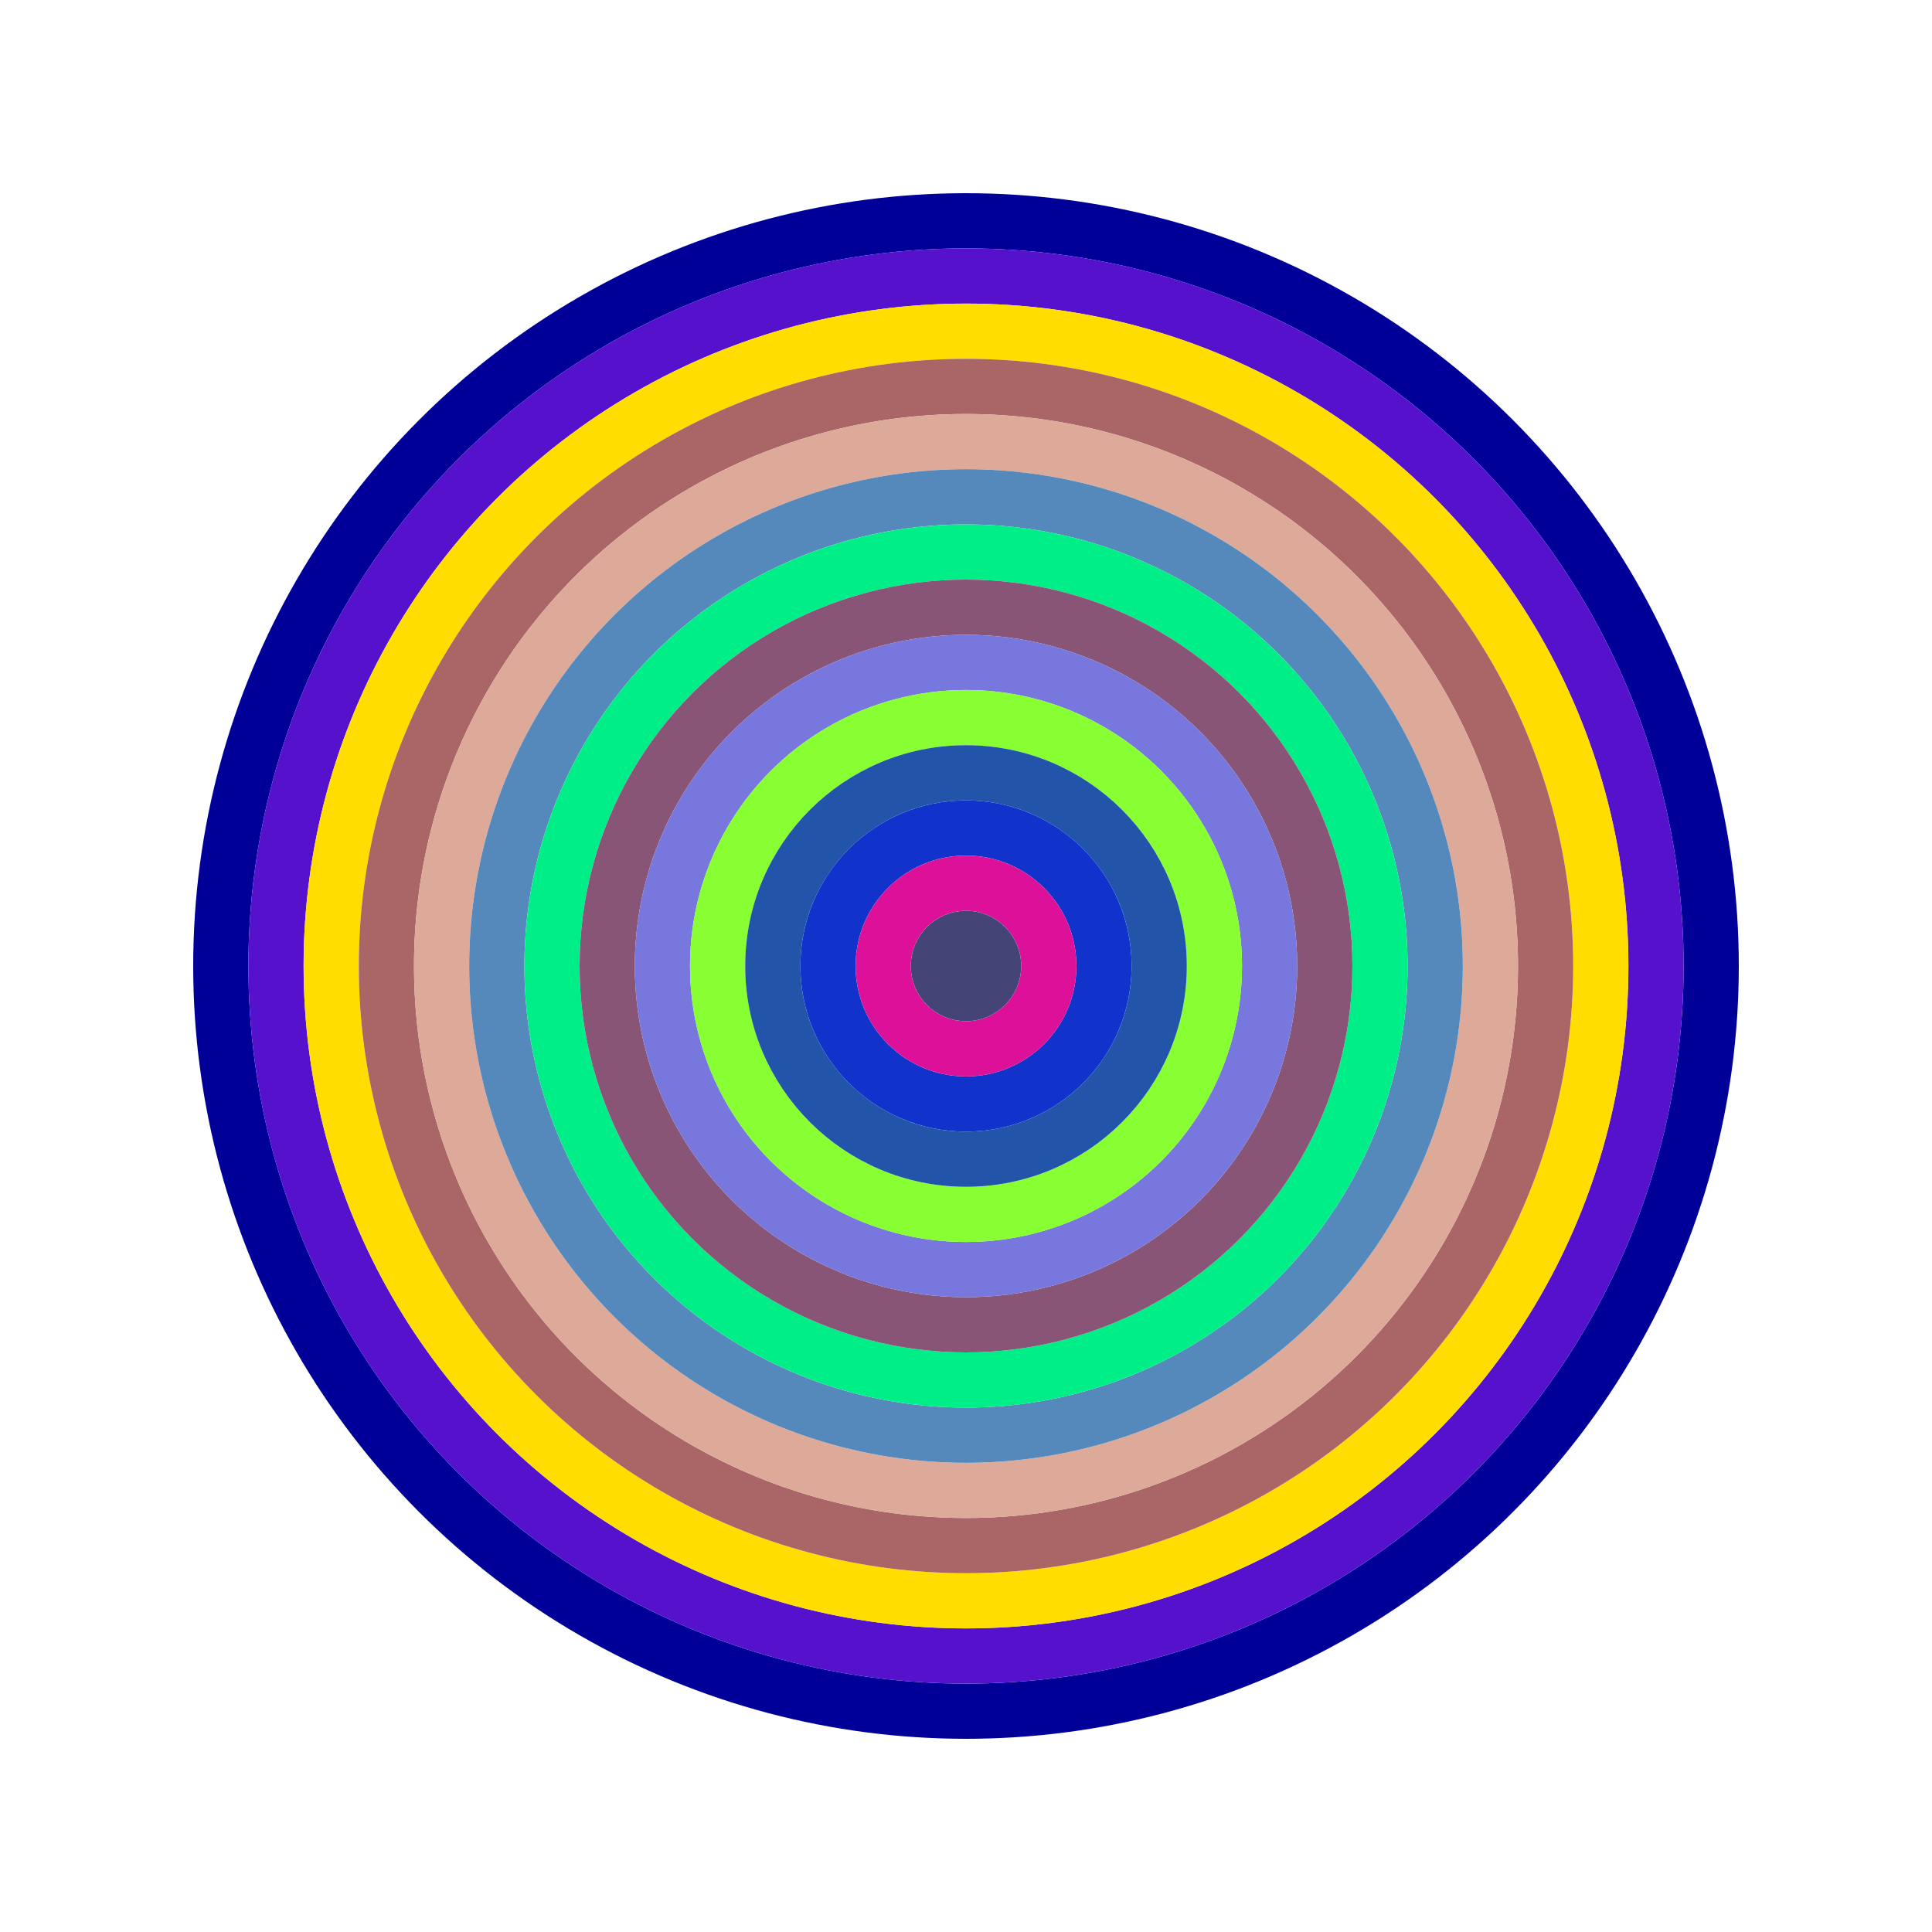
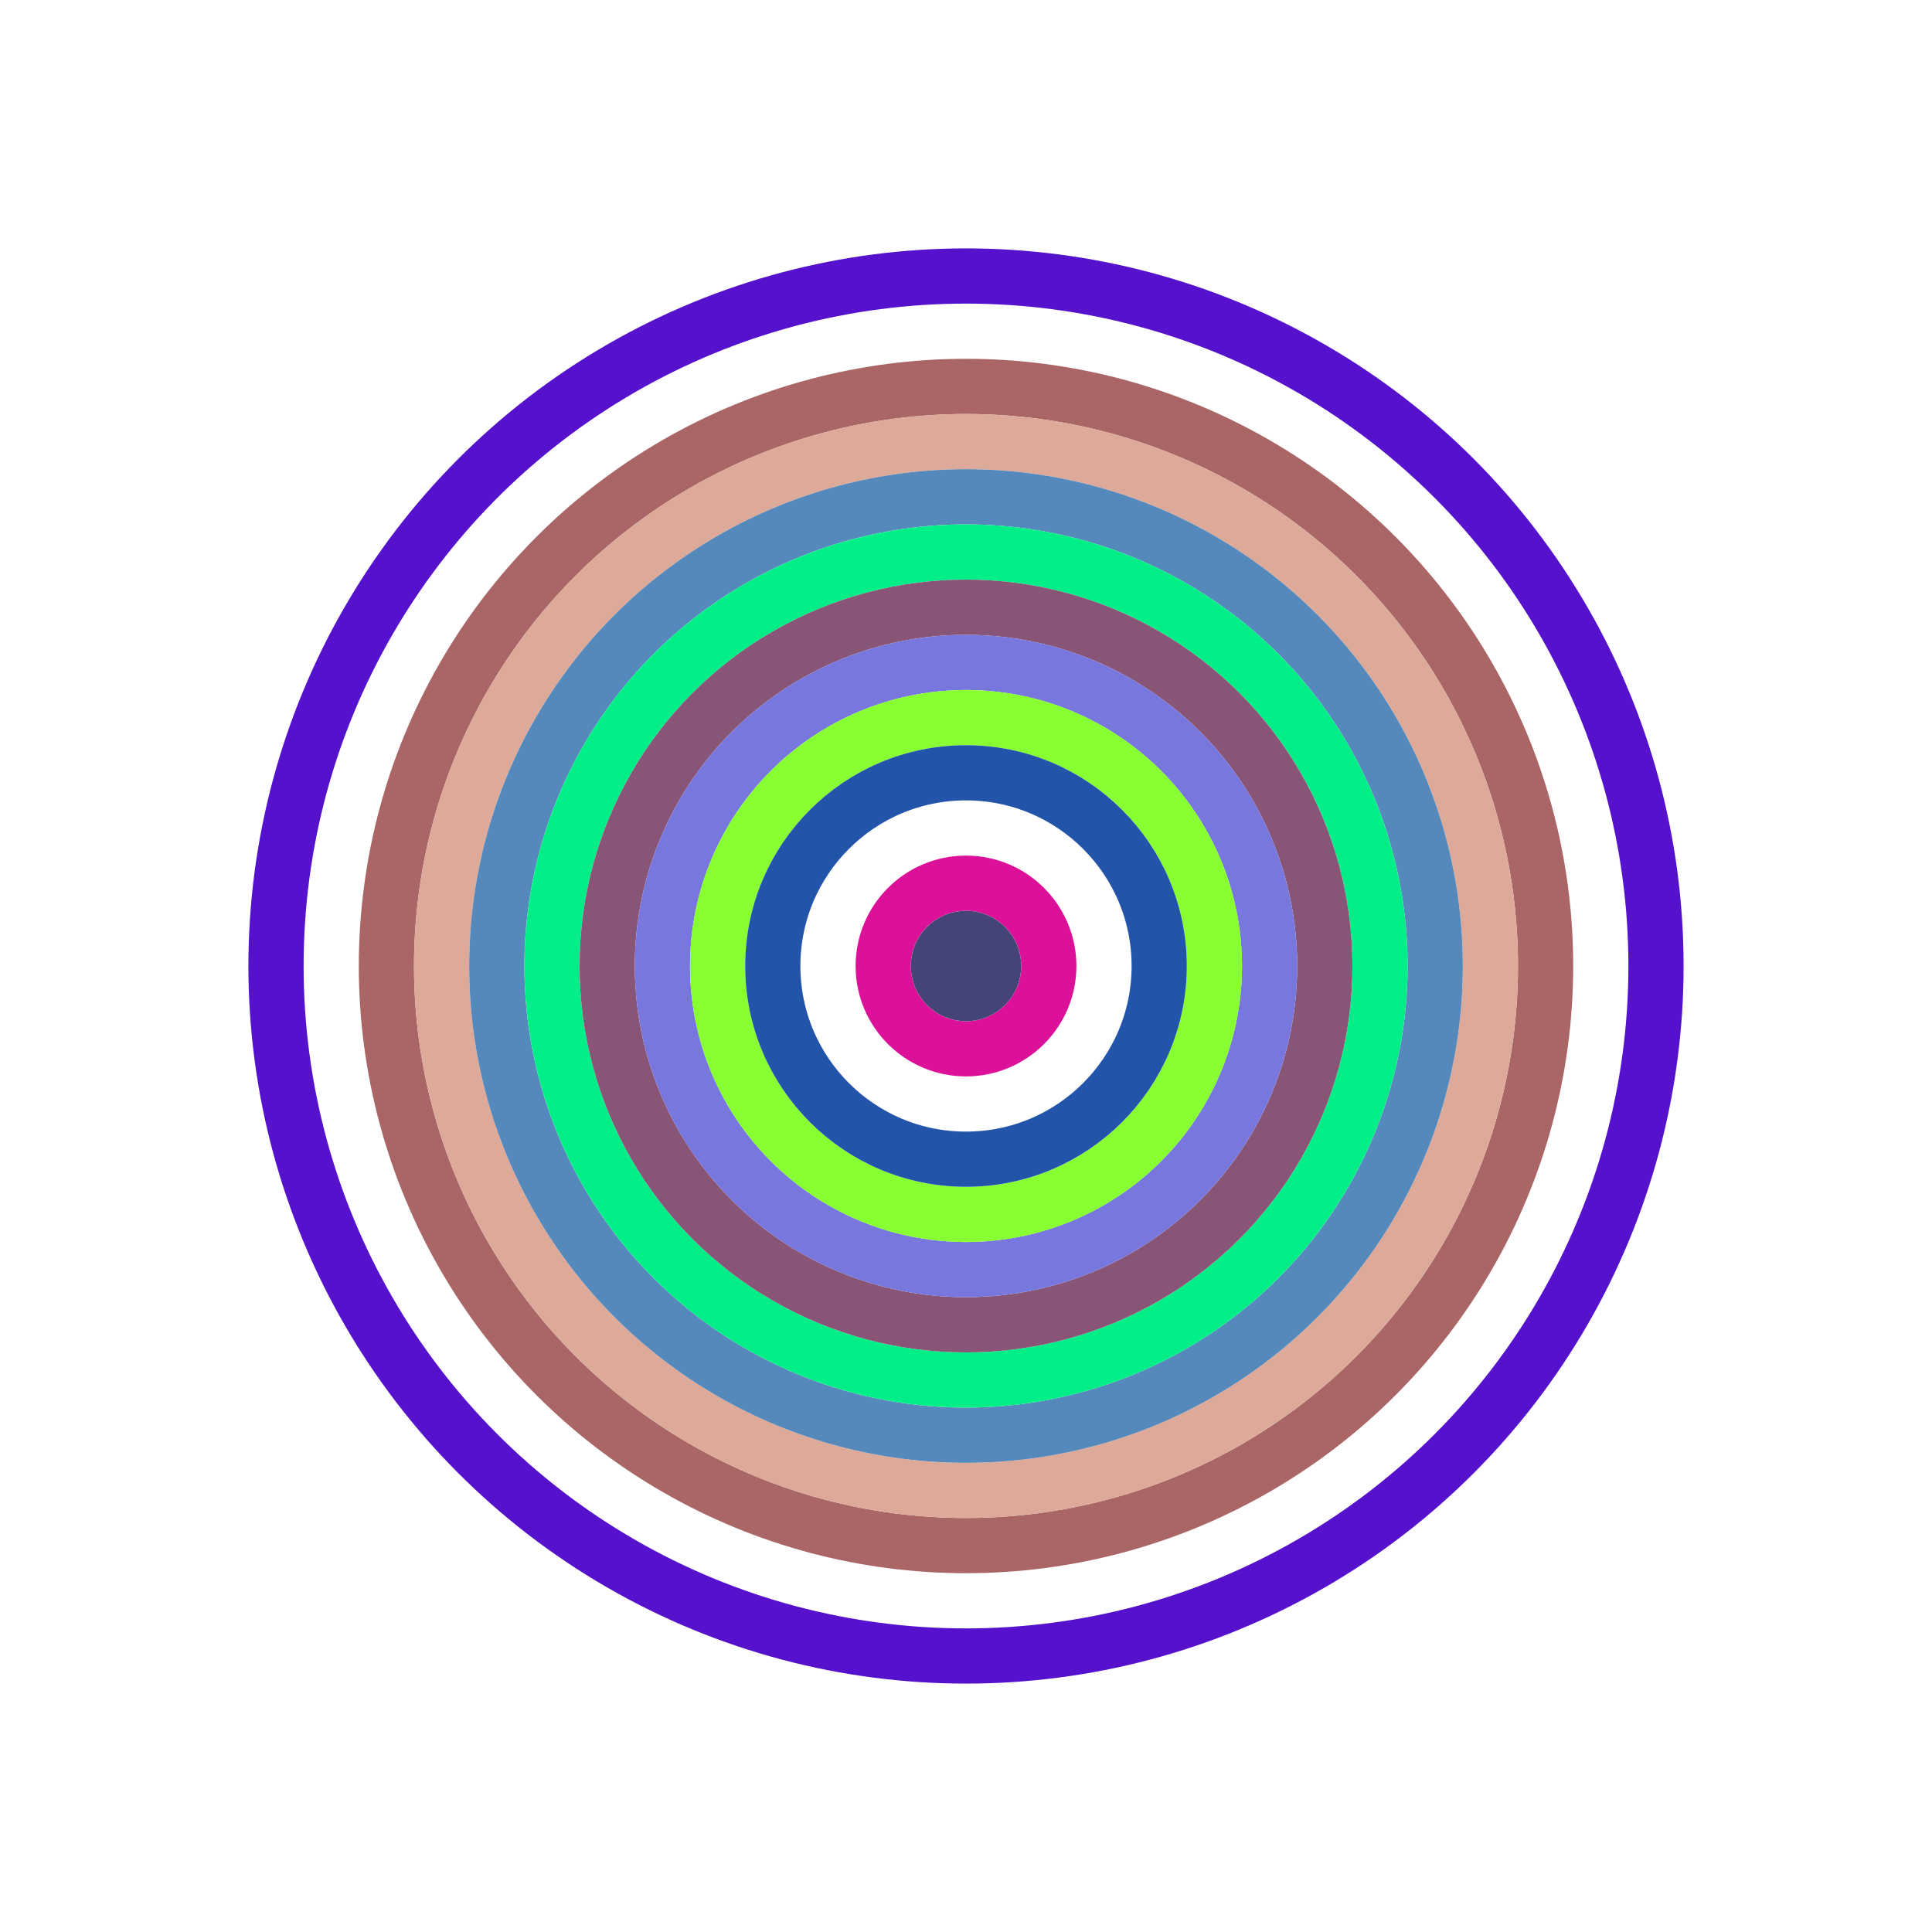
<svg xmlns="http://www.w3.org/2000/svg" id="0x951CFD0A66DA958B0E885777D8f325a13cD19447" viewBox="0 0 700 700">
  <style>.a{stroke-width:20;}</style>
  <g class="a" fill="none">
-     <circle cx="350" cy="350" r="270" stroke="#009" />
    <circle cx="350" cy="350" r="250" stroke="#51C" />
-     <circle cx="350" cy="350" r="230" stroke="#FD0" />
    <circle cx="350" cy="350" r="210" stroke="#A66" />
    <circle cx="350" cy="350" r="190" stroke="#DA9" />
    <circle cx="350" cy="350" r="170" stroke="#58B" />
    <circle cx="350" cy="350" r="150" stroke="#0E8" />
    <circle cx="350" cy="350" r="130" stroke="#857" />
    <circle cx="350" cy="350" r="110" stroke="#77D" />
    <circle cx="350" cy="350" r="90" stroke="#8f3" />
    <circle cx="350" cy="350" r="70" stroke="#25a" />
-     <circle cx="350" cy="350" r="50" stroke="#13c" />
    <circle cx="350" cy="350" r="30" stroke="#D19" />
    <circle cx="350" cy="350" r="10" stroke="#447" />
  </g>
</svg>